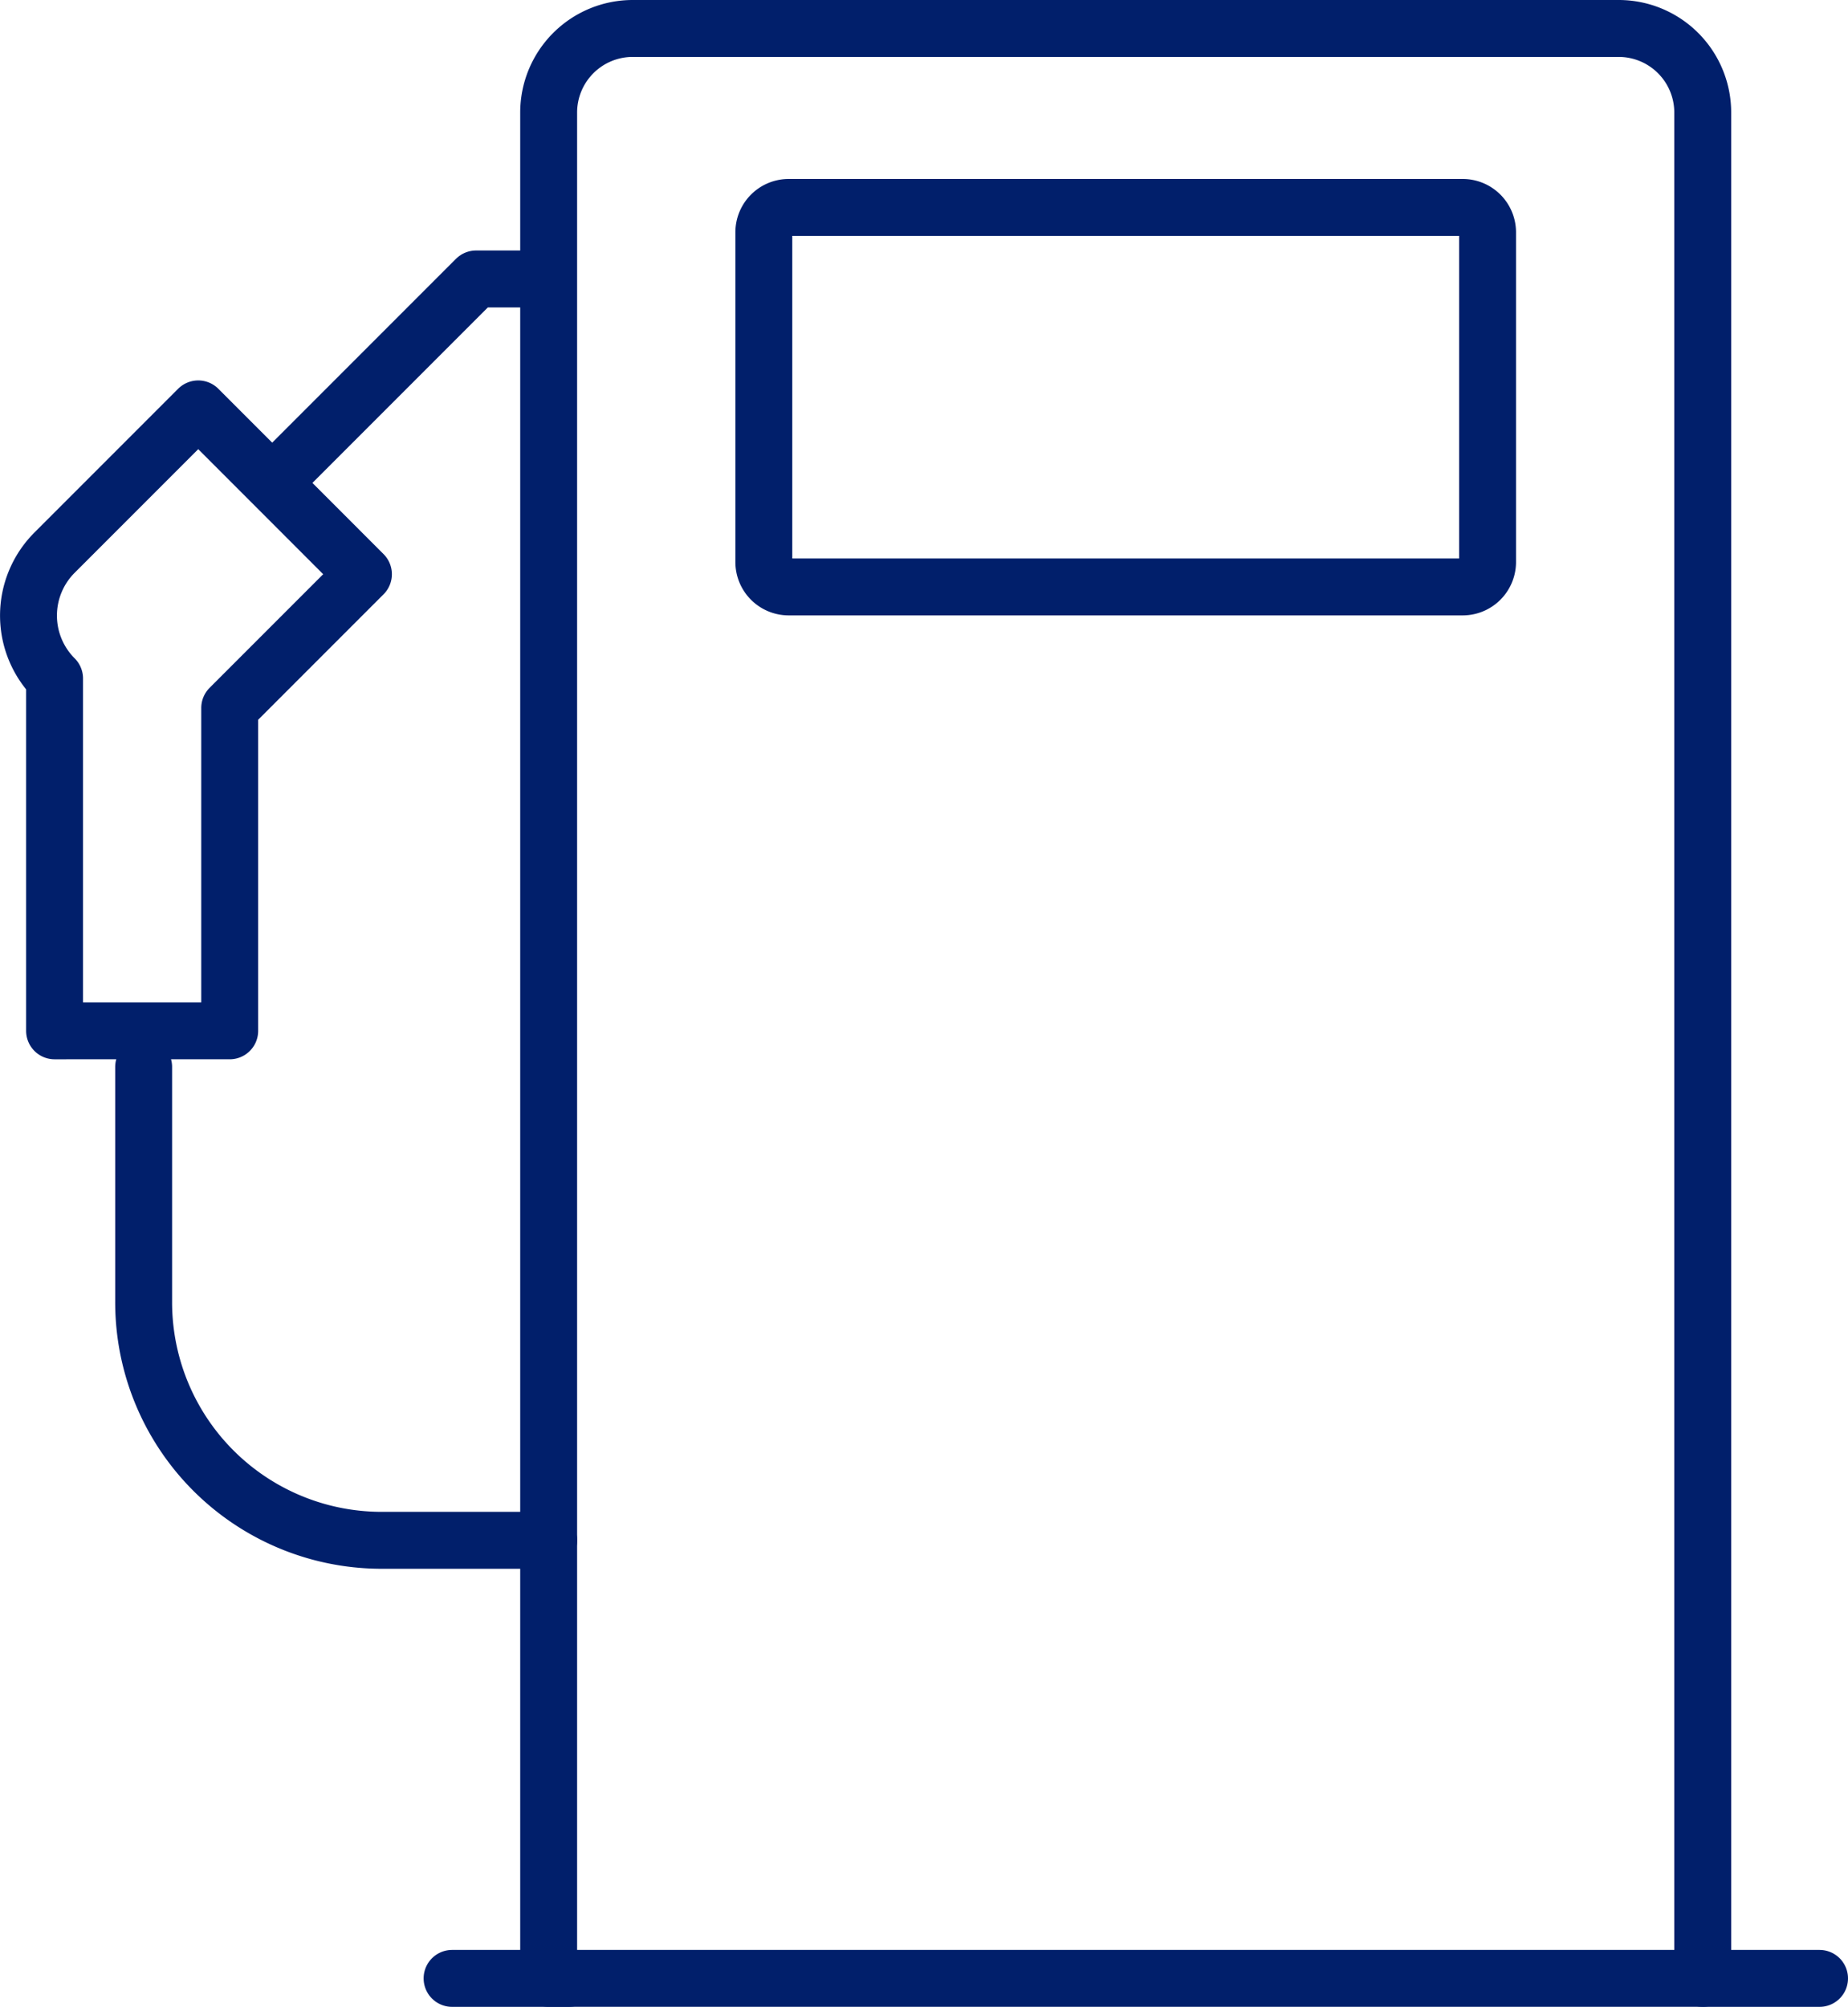
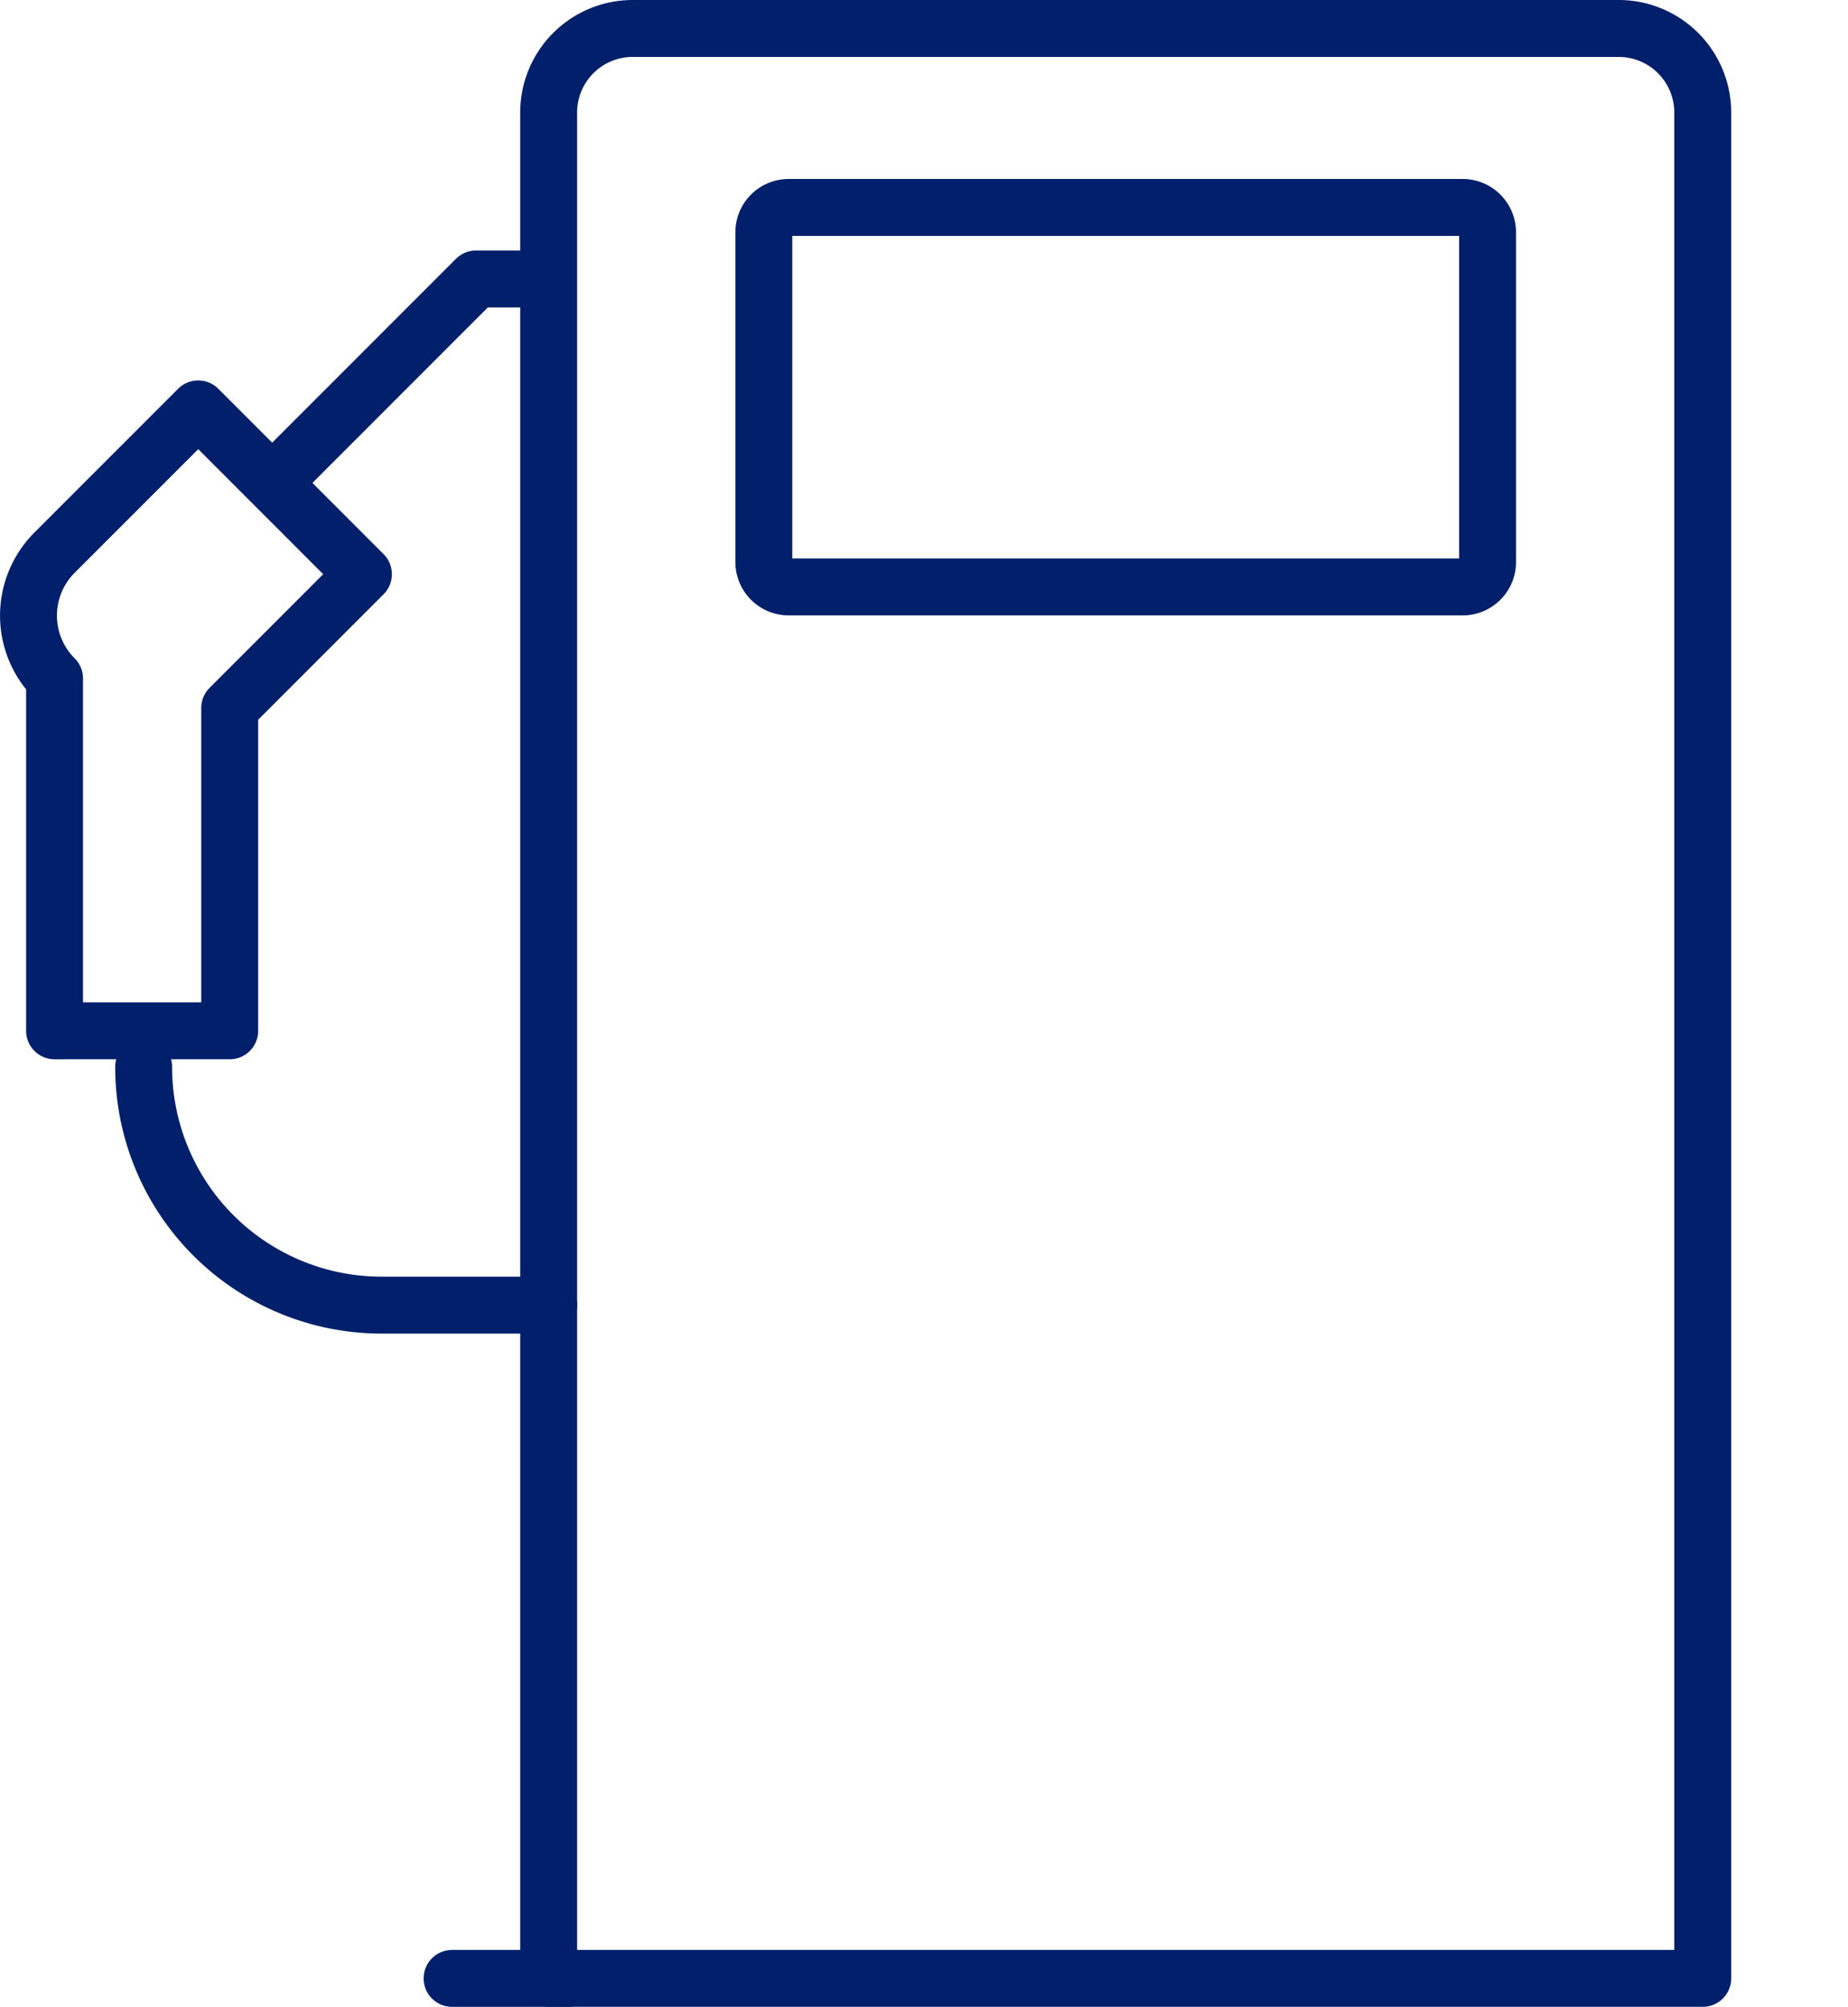
<svg xmlns="http://www.w3.org/2000/svg" width="64.956" height="70.51" viewBox="0 0 64.956 70.51">
  <g transform="translate(1 1)">
    <g transform="translate(0 0)">
      <path d="M0,0H40.565a0,0,0,0,1,0,0V65.555A2.955,2.955,0,0,1,37.61,68.51H2.955A2.955,2.955,0,0,1,0,65.555V0A0,0,0,0,1,0,0Z" transform="translate(58.85 68.51) rotate(180)" fill="none" stroke="#011f6b" stroke-linecap="round" stroke-linejoin="round" stroke-width="2" />
      <path d="M.875,0H24.564a.875.875,0,0,1,.875.875V12.459a.875.875,0,0,1-.875.875H.875A.875.875,0,0,1,0,12.459V.875A.875.875,0,0,1,.875,0Z" transform="translate(51.287 19.622) rotate(180)" fill="none" stroke="#011f6b" stroke-linecap="round" stroke-width="2" />
      <path d="M264.3,237.278l5.05-5.05,5.806,5.808-4.7,4.7v11.343H264.3V241.7h0A3.125,3.125,0,0,1,264.3,237.278Z" transform="translate(-263.382 -218.861)" fill="none" stroke="#011f6b" stroke-linecap="round" stroke-linejoin="round" stroke-width="2" />
      <path d="M267.638,236.9l6.468-6.468h2.288" transform="translate(-258.372 -221.631)" fill="none" stroke="#011f6b" stroke-linecap="round" stroke-linejoin="round" stroke-width="2" />
-       <path d="M265.354,242.87v8.263a8.366,8.366,0,0,0,8.366,8.368h5.87" transform="translate(-261.305 -206.382)" fill="none" stroke="#011f6b" stroke-linecap="round" stroke-linejoin="round" stroke-width="2" />
+       <path d="M265.354,242.87a8.366,8.366,0,0,0,8.366,8.368h5.87" transform="translate(-261.305 -206.382)" fill="none" stroke="#011f6b" stroke-linecap="round" stroke-linejoin="round" stroke-width="2" />
    </g>
-     <line x2="4.106" transform="translate(58.85 68.511)" fill="none" stroke="#011f6b" stroke-linecap="round" stroke-linejoin="round" stroke-width="2" />
    <line x1="4.106" transform="translate(14.89 68.511)" fill="none" stroke="#011f6b" stroke-linecap="round" stroke-linejoin="round" stroke-width="2" />
  </g>
</svg>